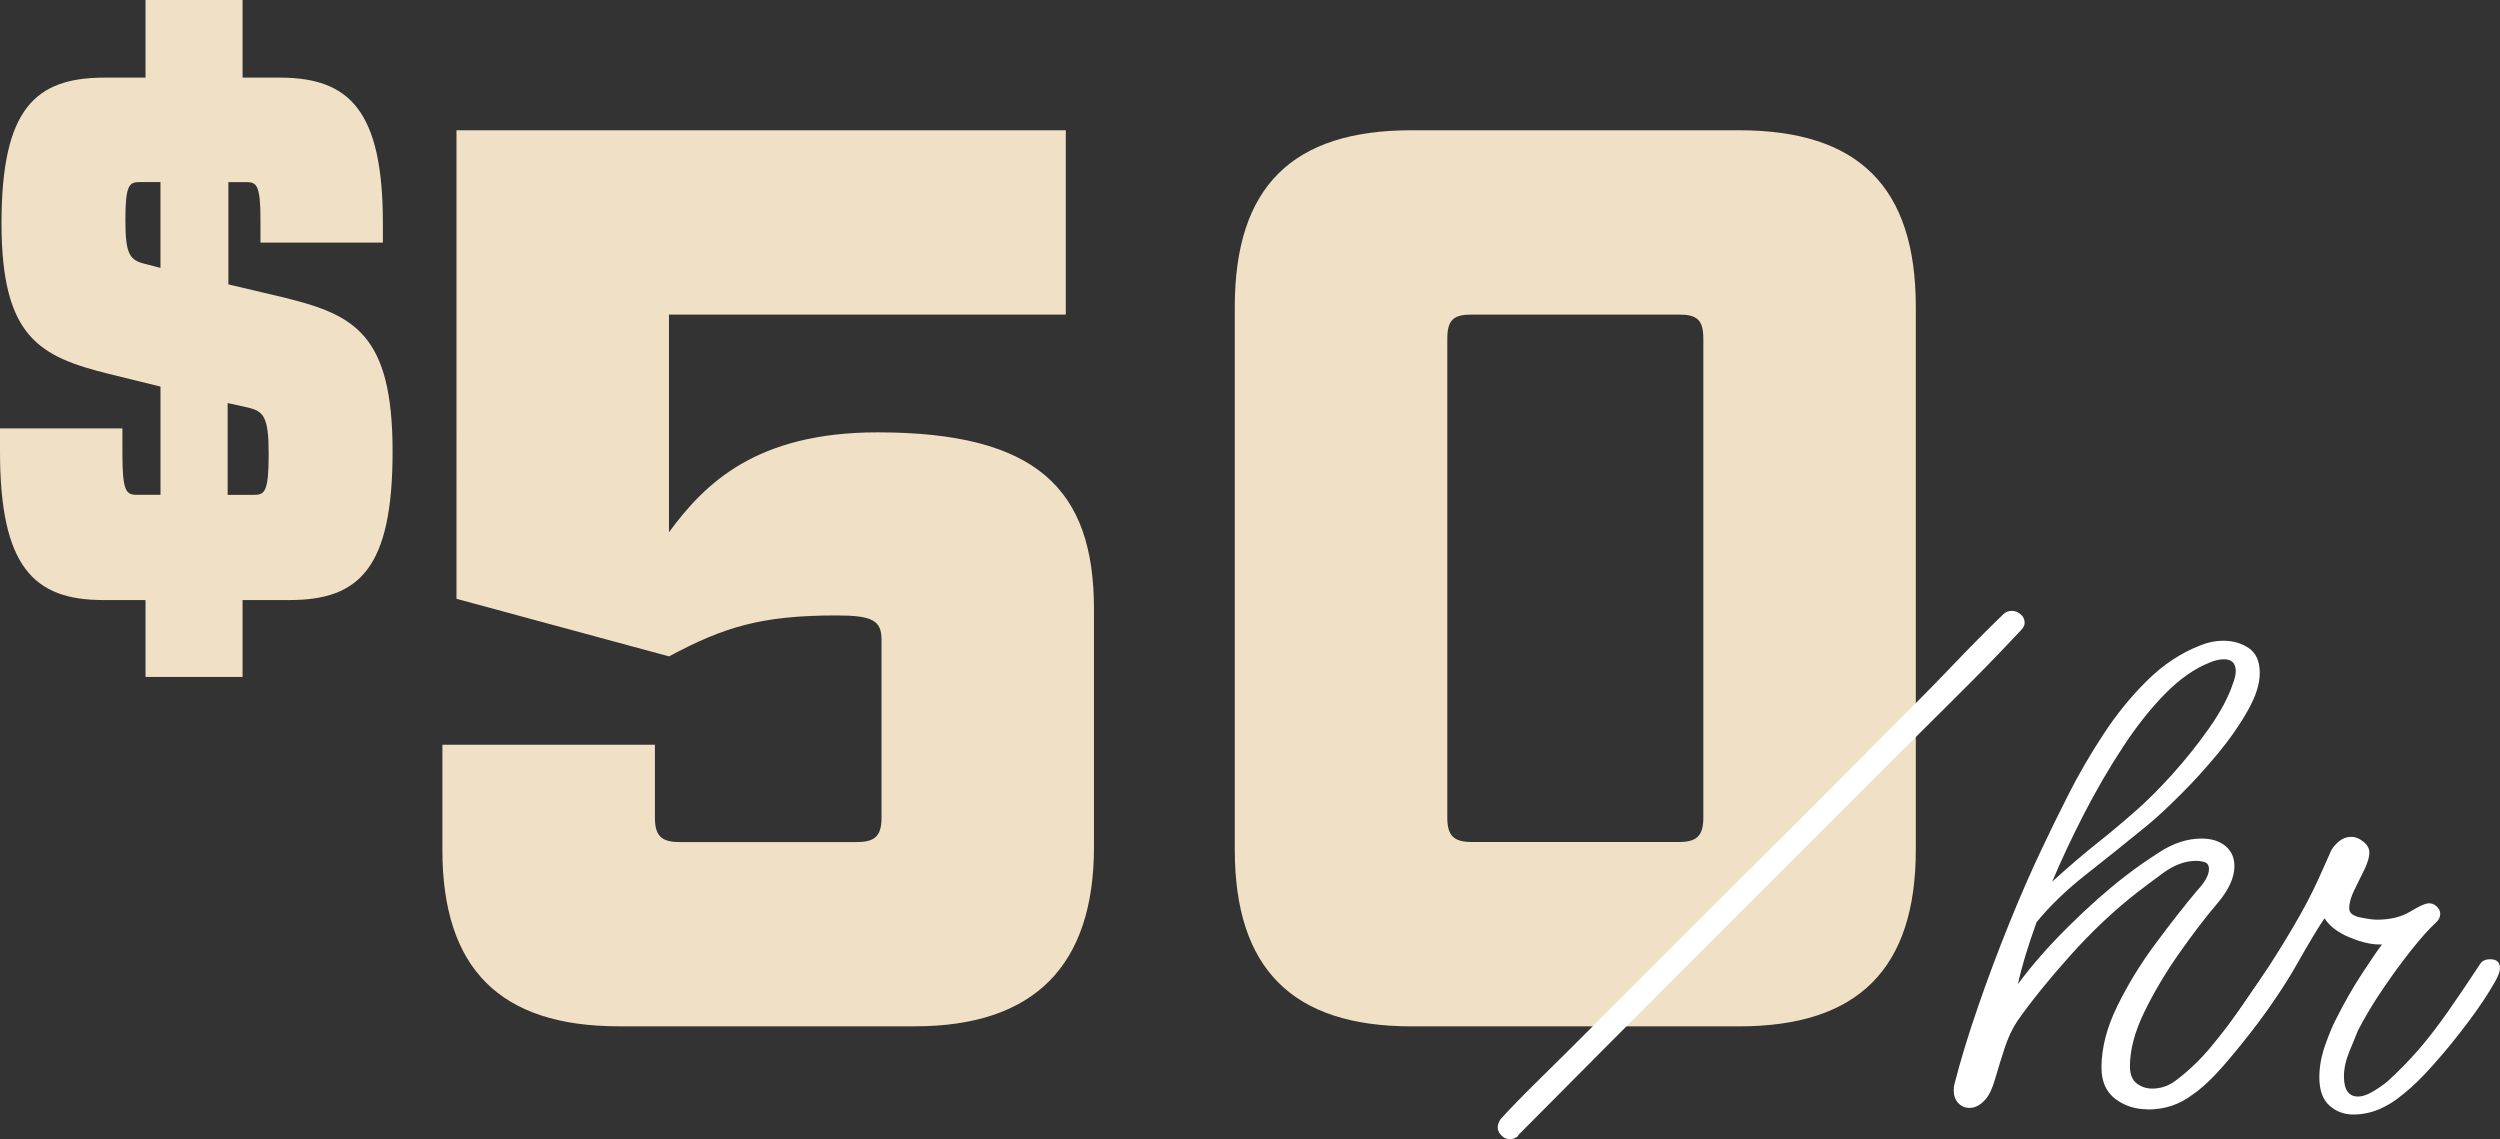
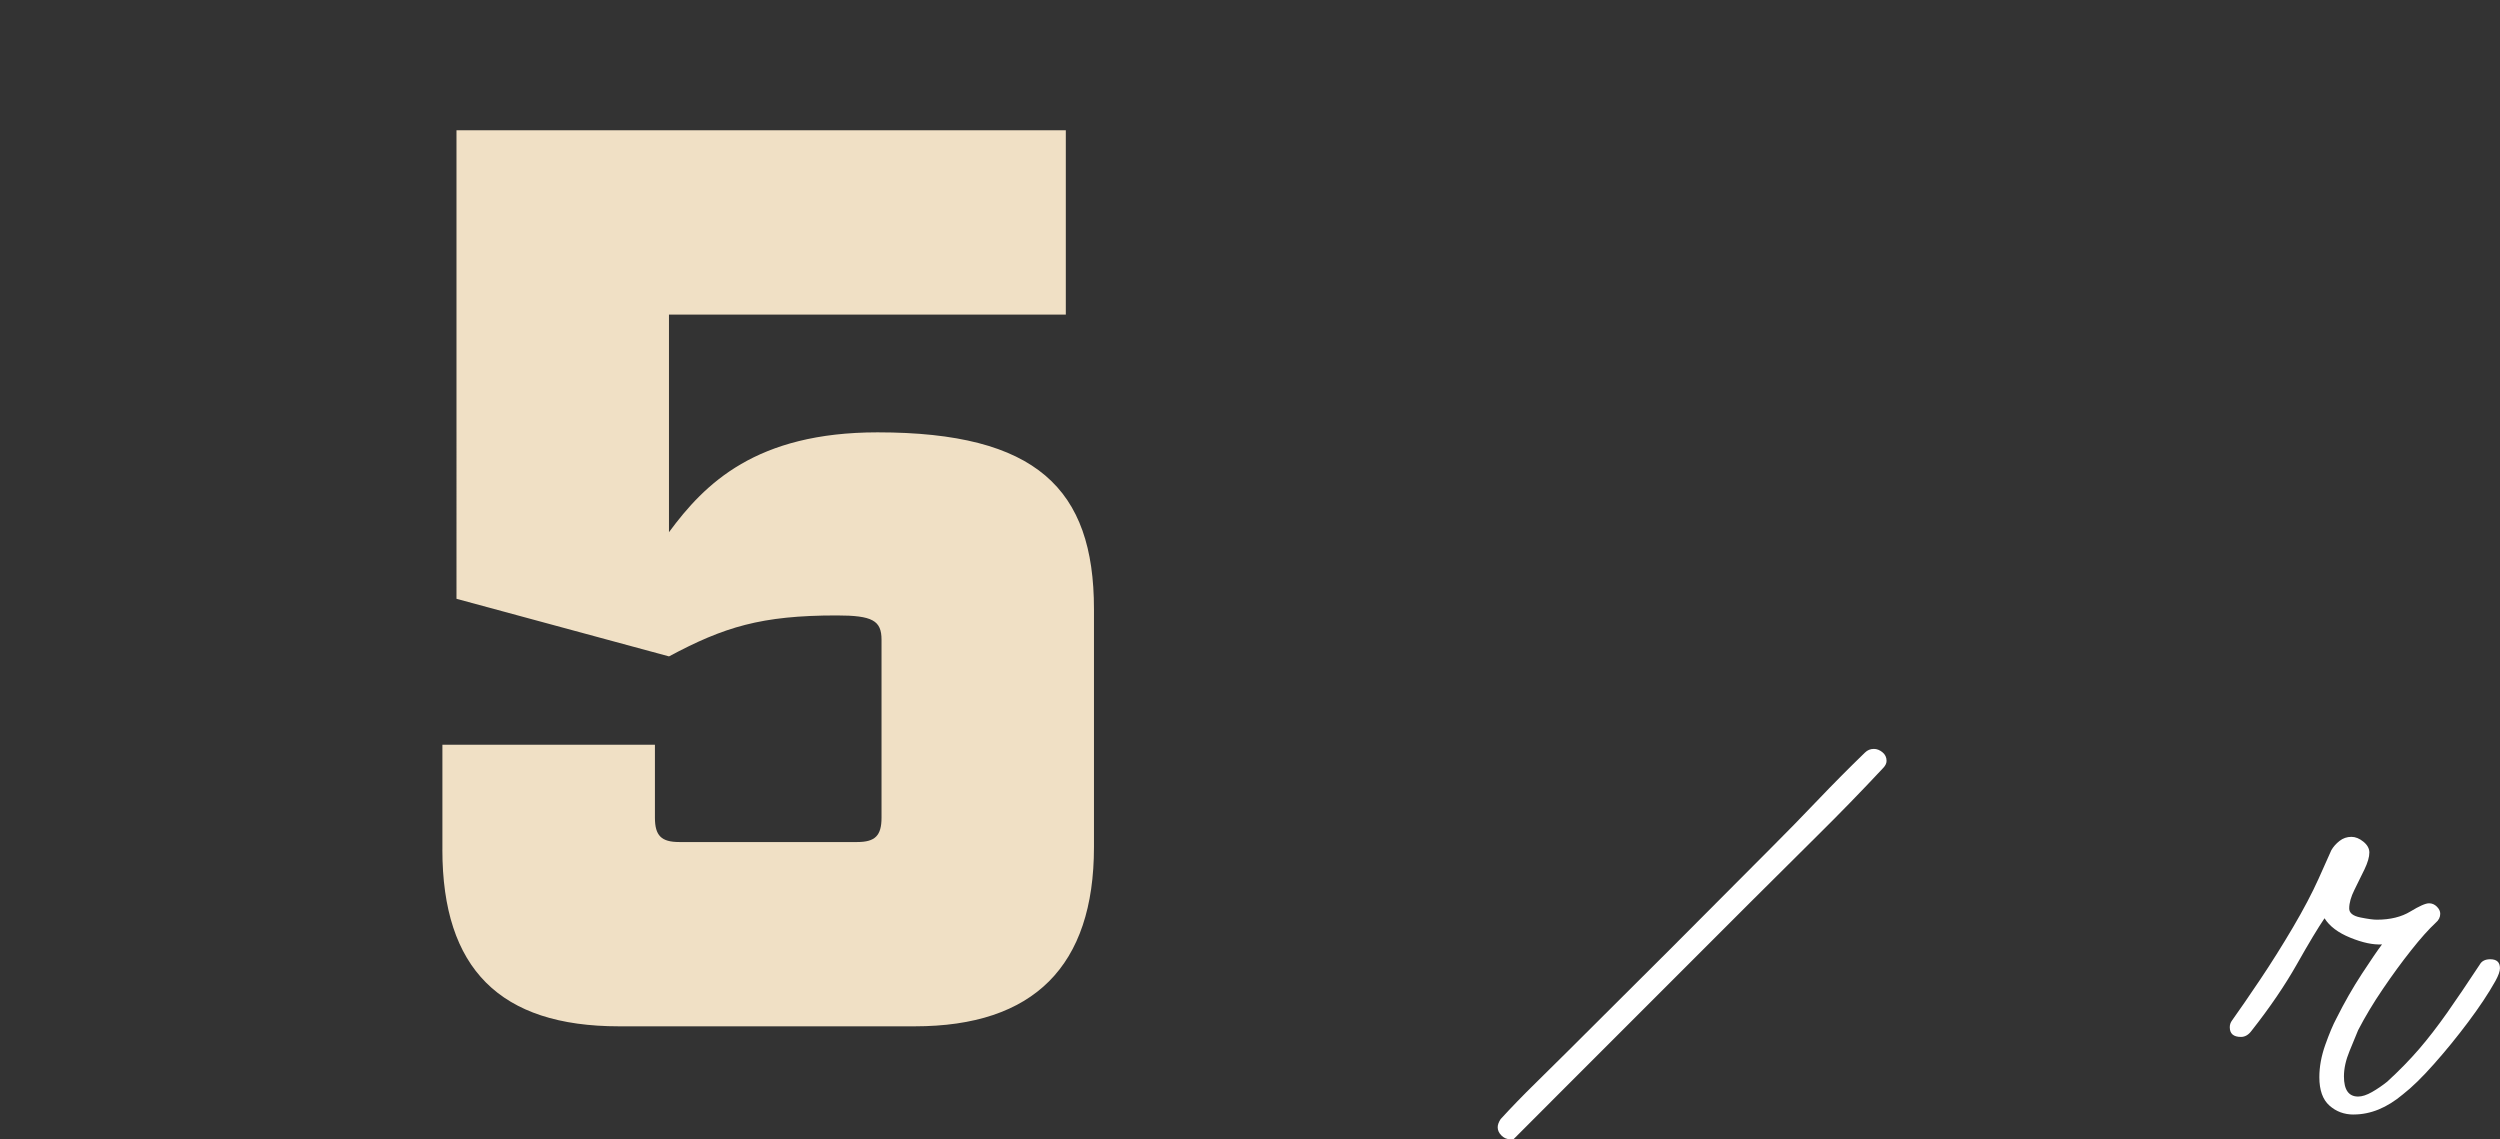
<svg xmlns="http://www.w3.org/2000/svg" id="Layer_2" data-name="Layer 2" viewBox="0 0 646.41 294.55">
  <rect x="0" y="0" width="646.41" height="294.55" fill="#333333" stroke="none" />
  <defs>
    <style>
      .cls-1 {
        fill: #fff;
      }

      .cls-2 {
        fill: #f0e0c5;
      }
    </style>
  </defs>
  <g id="Layer_1-2" data-name="Layer 1">
    <g>
-       <path class="cls-2" d="M0,116.75v-5.98h31.65v6.56c0,9.65.96,10.61,3.67,10.61h6.18v-27.98l-13.32-3.28C10.23,92.24.39,87.23.39,57.7S9.07,20.07,27.02,20.07h10.61V0h25.09v20.07h9.65c17.95,0,26.63,8.49,26.63,37.63v5.02h-31.65v-5.79c0-9.07-.96-9.84-3.67-9.84h-4.63v26.44l14.67,3.47c17.95,4.44,27.79,9.46,27.79,39.75s-8.68,38.4-26.63,38.4h-12.16v19.88h-25.09v-19.88h-11c-17.95,0-26.63-8.68-26.63-38.4ZM37.82,68.31l3.67.96v-22.19h-5.4c-2.7,0-3.67.77-3.67,9.84s1.16,10.42,5.4,11.39ZM65.8,127.94c2.7,0,3.67-.96,3.67-10.61s-1.35-11-5.4-11.96l-5.21-1.16v23.74h6.95Z" />
      <path class="cls-2" d="M114.39,219.7v-27.14h54.95v18.87c0,4.63,1.65,6.29,6.29,6.29h46.01c4.63,0,6.29-1.65,6.29-6.29v-46.01c0-4.96-2.32-6.29-11.59-6.29-19.53,0-29.13,2.98-43.36,10.59l-54.95-14.89V33.68h157.55v47.66h-102.61v56.27c9.27-12.58,22.51-25.82,53.95-25.82,41.04,0,55.94,14.56,55.94,45.68v61.56c0,30.78-15.56,46.34-46.34,46.34h-76.46c-30.78,0-45.68-14.89-45.68-45.68Z" />
-       <path class="cls-2" d="M319.27,219.7V79.36c0-31.11,14.89-45.68,45.68-45.68h84.73c30.78,0,45.68,14.56,45.68,45.68v140.34c0,30.78-14.89,45.68-45.68,45.68h-84.73c-30.78,0-45.68-14.89-45.68-45.68ZM380.51,217.71h53.62c4.63,0,6.29-1.65,6.29-6.29v-123.79c0-4.96-1.66-6.29-6.29-6.29h-53.62c-4.63,0-6.29,1.32-6.29,6.29v123.79c0,4.63,1.65,6.29,6.29,6.29Z" />
    </g>
    <g>
-       <path class="cls-1" d="M390.33,294.55c-.77,0-1.48-.32-2.12-.96-.65-.65-.96-1.35-.96-2.12,0-.65.26-1.35.77-2.12,2.83-3.09,5.76-6.11,8.78-9.07,3.02-2.96,5.95-5.85,8.78-8.68l35.7-35.7c17.49-17.37,34.93-34.8,52.3-52.3,4.12-4.12,8.17-8.26,12.16-12.45,3.99-4.18,8.04-8.26,12.16-12.25.64-.64,1.41-.96,2.32-.96.77,0,1.51.29,2.22.87.71.58,1.06,1.32,1.06,2.22,0,.65-.32,1.29-.96,1.93-5.53,5.92-11.19,11.74-16.98,17.46-5.79,5.73-11.58,11.48-17.37,17.27-15.95,15.95-31.91,31.91-47.86,47.86-15.95,15.95-31.91,31.97-47.86,48.05h.19c-.65.64-1.42.96-2.32.96Z" />
-       <path class="cls-1" d="M555.33,286.83c-3.22,0-6.02-.9-8.39-2.7-2.38-1.8-3.57-4.5-3.57-8.1,0-5.02,1.35-10.29,4.05-15.82,2.7-5.53,5.98-10.9,9.84-16.11,3.86-5.21,7.46-9.81,10.81-13.8,2.06-2.19,3.09-4.05,3.09-5.6,0-1.16-.58-1.8-1.74-1.93-.39-.13-.9-.19-1.54-.19-2.83,0-5.66,1.03-8.49,3.09-2.83,2.06-5.15,3.8-6.95,5.21-5.92,4.63-11.65,10.03-17.17,16.21-5.53,6.18-10.1,11.84-13.7,16.98-1.29,1.93-2.38,4.28-3.28,7.04-.9,2.77-1.71,5.37-2.41,7.82-.71,2.45-1.51,4.18-2.41,5.21-1.29,1.54-2.7,2.32-4.25,2.32-1.16,0-2.12-.42-2.89-1.25-.77-.83-1.16-1.9-1.16-3.18,0-.77.07-1.35.19-1.74,1.54-6.05,3.57-12.7,6.08-19.97,2.51-7.27,5.21-14.47,8.1-21.61s5.69-13.54,8.39-19.2c1.93-4.12,4.21-8.78,6.85-13.99,2.63-5.21,5.66-10.42,9.07-15.63,3.41-5.21,7.2-9.87,11.39-13.99,4.18-4.12,8.78-7.14,13.8-9.07,1.93-.77,3.86-1.16,5.79-1.16,2.57,0,4.79.65,6.66,1.93,1.86,1.29,2.8,3.41,2.8,6.37s-1.03,6.08-3.09,9.75c-2.06,3.67-4.63,7.37-7.72,11.1-3.09,3.73-6.24,7.21-9.46,10.42-3.22,3.22-6.05,5.86-8.49,7.91-5.66,4.63-11.03,8.94-16.11,12.93-5.08,3.99-9.36,8.1-12.83,12.35-2.32,6.43-3.93,11.77-4.82,16.02,3.6-4.89,7.97-9.87,13.12-14.96,5.14-5.08,9.97-9.36,14.47-12.83,2.44-1.93,5.47-4.05,9.07-6.37,3.6-2.32,7.2-3.47,10.81-3.47,2.57,0,4.63.65,6.18,1.93,1.54,1.29,2.32,3.02,2.32,5.21,0,2.96-1.48,6.18-4.44,9.65-2.96,3.47-6.21,7.72-9.75,12.74-3.54,5.02-6.56,10.1-9.07,15.24-2.51,5.15-3.76,9.84-3.76,14.09,0,2.06.58,3.54,1.74,4.44,1.16.9,2.51,1.35,4.05,1.35,2.32,0,4.44-.77,6.37-2.32,3.21-2.44,6.21-5.34,8.97-8.68,2.76-3.34,5.31-6.69,7.62-10.03,2.32-3.34,4.31-6.24,5.98-8.68,1.28-2.06,2.76-3.09,4.44-3.09,1.28,0,1.93.71,1.93,2.12,0,.39-.07.84-.19,1.35-.13.52-.39,1.09-.77,1.74-1.8,3.22-4.15,6.75-7.04,10.61s-5.82,7.5-8.78,10.9c-2.96,3.41-5.66,5.95-8.1,7.62-3.35,2.57-7.21,3.86-11.58,3.86ZM571.53,171.24c-3.99,1.54-7.88,4.25-11.67,8.1-3.8,3.86-7.46,8.49-11,13.89-3.54,5.4-6.85,11.1-9.94,17.08-3.09,5.98-5.86,11.87-8.3,17.66,4.25-3.86,8.07-7.14,11.48-9.84,3.41-2.7,6.78-5.53,10.13-8.49,2.96-2.57,6.14-5.76,9.55-9.55,3.41-3.79,6.56-7.75,9.46-11.87,2.89-4.12,4.92-7.91,6.08-11.39.26-.64.45-1.25.58-1.83.13-.58.19-1.06.19-1.45,0-2.06-1.03-3.09-3.09-3.09-.52,0-1.06.07-1.64.19-.58.13-1.19.32-1.83.58Z" />
+       <path class="cls-1" d="M390.33,294.55c-.77,0-1.48-.32-2.12-.96-.65-.65-.96-1.35-.96-2.12,0-.65.26-1.35.77-2.12,2.83-3.09,5.76-6.11,8.78-9.07,3.02-2.96,5.95-5.85,8.78-8.68c17.49-17.37,34.93-34.8,52.3-52.3,4.12-4.12,8.17-8.26,12.16-12.45,3.99-4.18,8.04-8.26,12.16-12.25.64-.64,1.41-.96,2.32-.96.77,0,1.51.29,2.22.87.71.58,1.06,1.32,1.06,2.22,0,.65-.32,1.29-.96,1.93-5.53,5.92-11.19,11.74-16.98,17.46-5.79,5.73-11.58,11.48-17.37,17.27-15.95,15.95-31.91,31.91-47.86,47.86-15.95,15.95-31.91,31.97-47.86,48.05h.19c-.65.64-1.42.96-2.32.96Z" />
      <path class="cls-1" d="M608.58,288.18c-2.45,0-4.54-.77-6.27-2.32-1.74-1.54-2.61-3.99-2.61-7.33,0-2.7.51-5.5,1.54-8.39,1.03-2.89,1.99-5.18,2.89-6.85,2.06-4.12,4.25-7.94,6.56-11.48,2.32-3.54,4.05-6.08,5.21-7.62-2.32.13-5.05-.45-8.2-1.74-3.15-1.28-5.37-2.96-6.66-5.02-1.67,2.45-4.05,6.4-7.14,11.87-3.09,5.47-7.01,11.23-11.77,17.27-.77,1.03-1.67,1.54-2.7,1.54-1.93,0-2.89-.83-2.89-2.51,0-.64.19-1.22.58-1.74,1.93-2.7,4.34-6.21,7.24-10.52,2.89-4.31,5.72-8.81,8.49-13.51,2.76-4.69,4.98-8.91,6.66-12.64.51-1.16,1.06-2.38,1.64-3.67.58-1.28,1.12-2.51,1.64-3.67.51-.9,1.22-1.7,2.12-2.41.9-.71,1.93-1.06,3.09-1.06,1.03,0,2.06.42,3.09,1.25,1.03.84,1.54,1.77,1.54,2.8,0,1.16-.42,2.6-1.25,4.34-.84,1.74-1.71,3.51-2.61,5.31-.9,1.8-1.35,3.41-1.35,4.82,0,1.16.96,1.93,2.89,2.32,1.93.39,3.34.58,4.25.58,3.47,0,6.37-.71,8.68-2.12,2.32-1.41,3.92-2.12,4.82-2.12.77,0,1.45.29,2.03.87.58.58.87,1.19.87,1.83,0,.9-.39,1.67-1.16,2.32-1.8,1.67-3.93,4.05-6.37,7.14-2.45,3.09-4.89,6.43-7.33,10.03-2.45,3.6-4.57,7.14-6.37,10.61-.51,1.29-1.25,3.09-2.22,5.4-.96,2.32-1.45,4.5-1.45,6.56,0,3.47,1.22,5.21,3.67,5.21,1.03,0,2.22-.39,3.57-1.16,1.35-.77,2.67-1.67,3.96-2.7,3.09-2.83,5.82-5.63,8.2-8.39,2.38-2.76,4.79-5.89,7.24-9.36,2.44-3.47,5.27-7.65,8.49-12.54.51-.9,1.41-1.35,2.7-1.35,1.67,0,2.51.77,2.51,2.32,0,.77-.39,1.87-1.16,3.28-1.8,3.22-4.15,6.75-7.04,10.61s-5.86,7.5-8.88,10.9c-3.02,3.41-5.69,6.02-8.01,7.82-4.12,3.47-8.36,5.21-12.74,5.21Z" />
    </g>
  </g>
</svg>